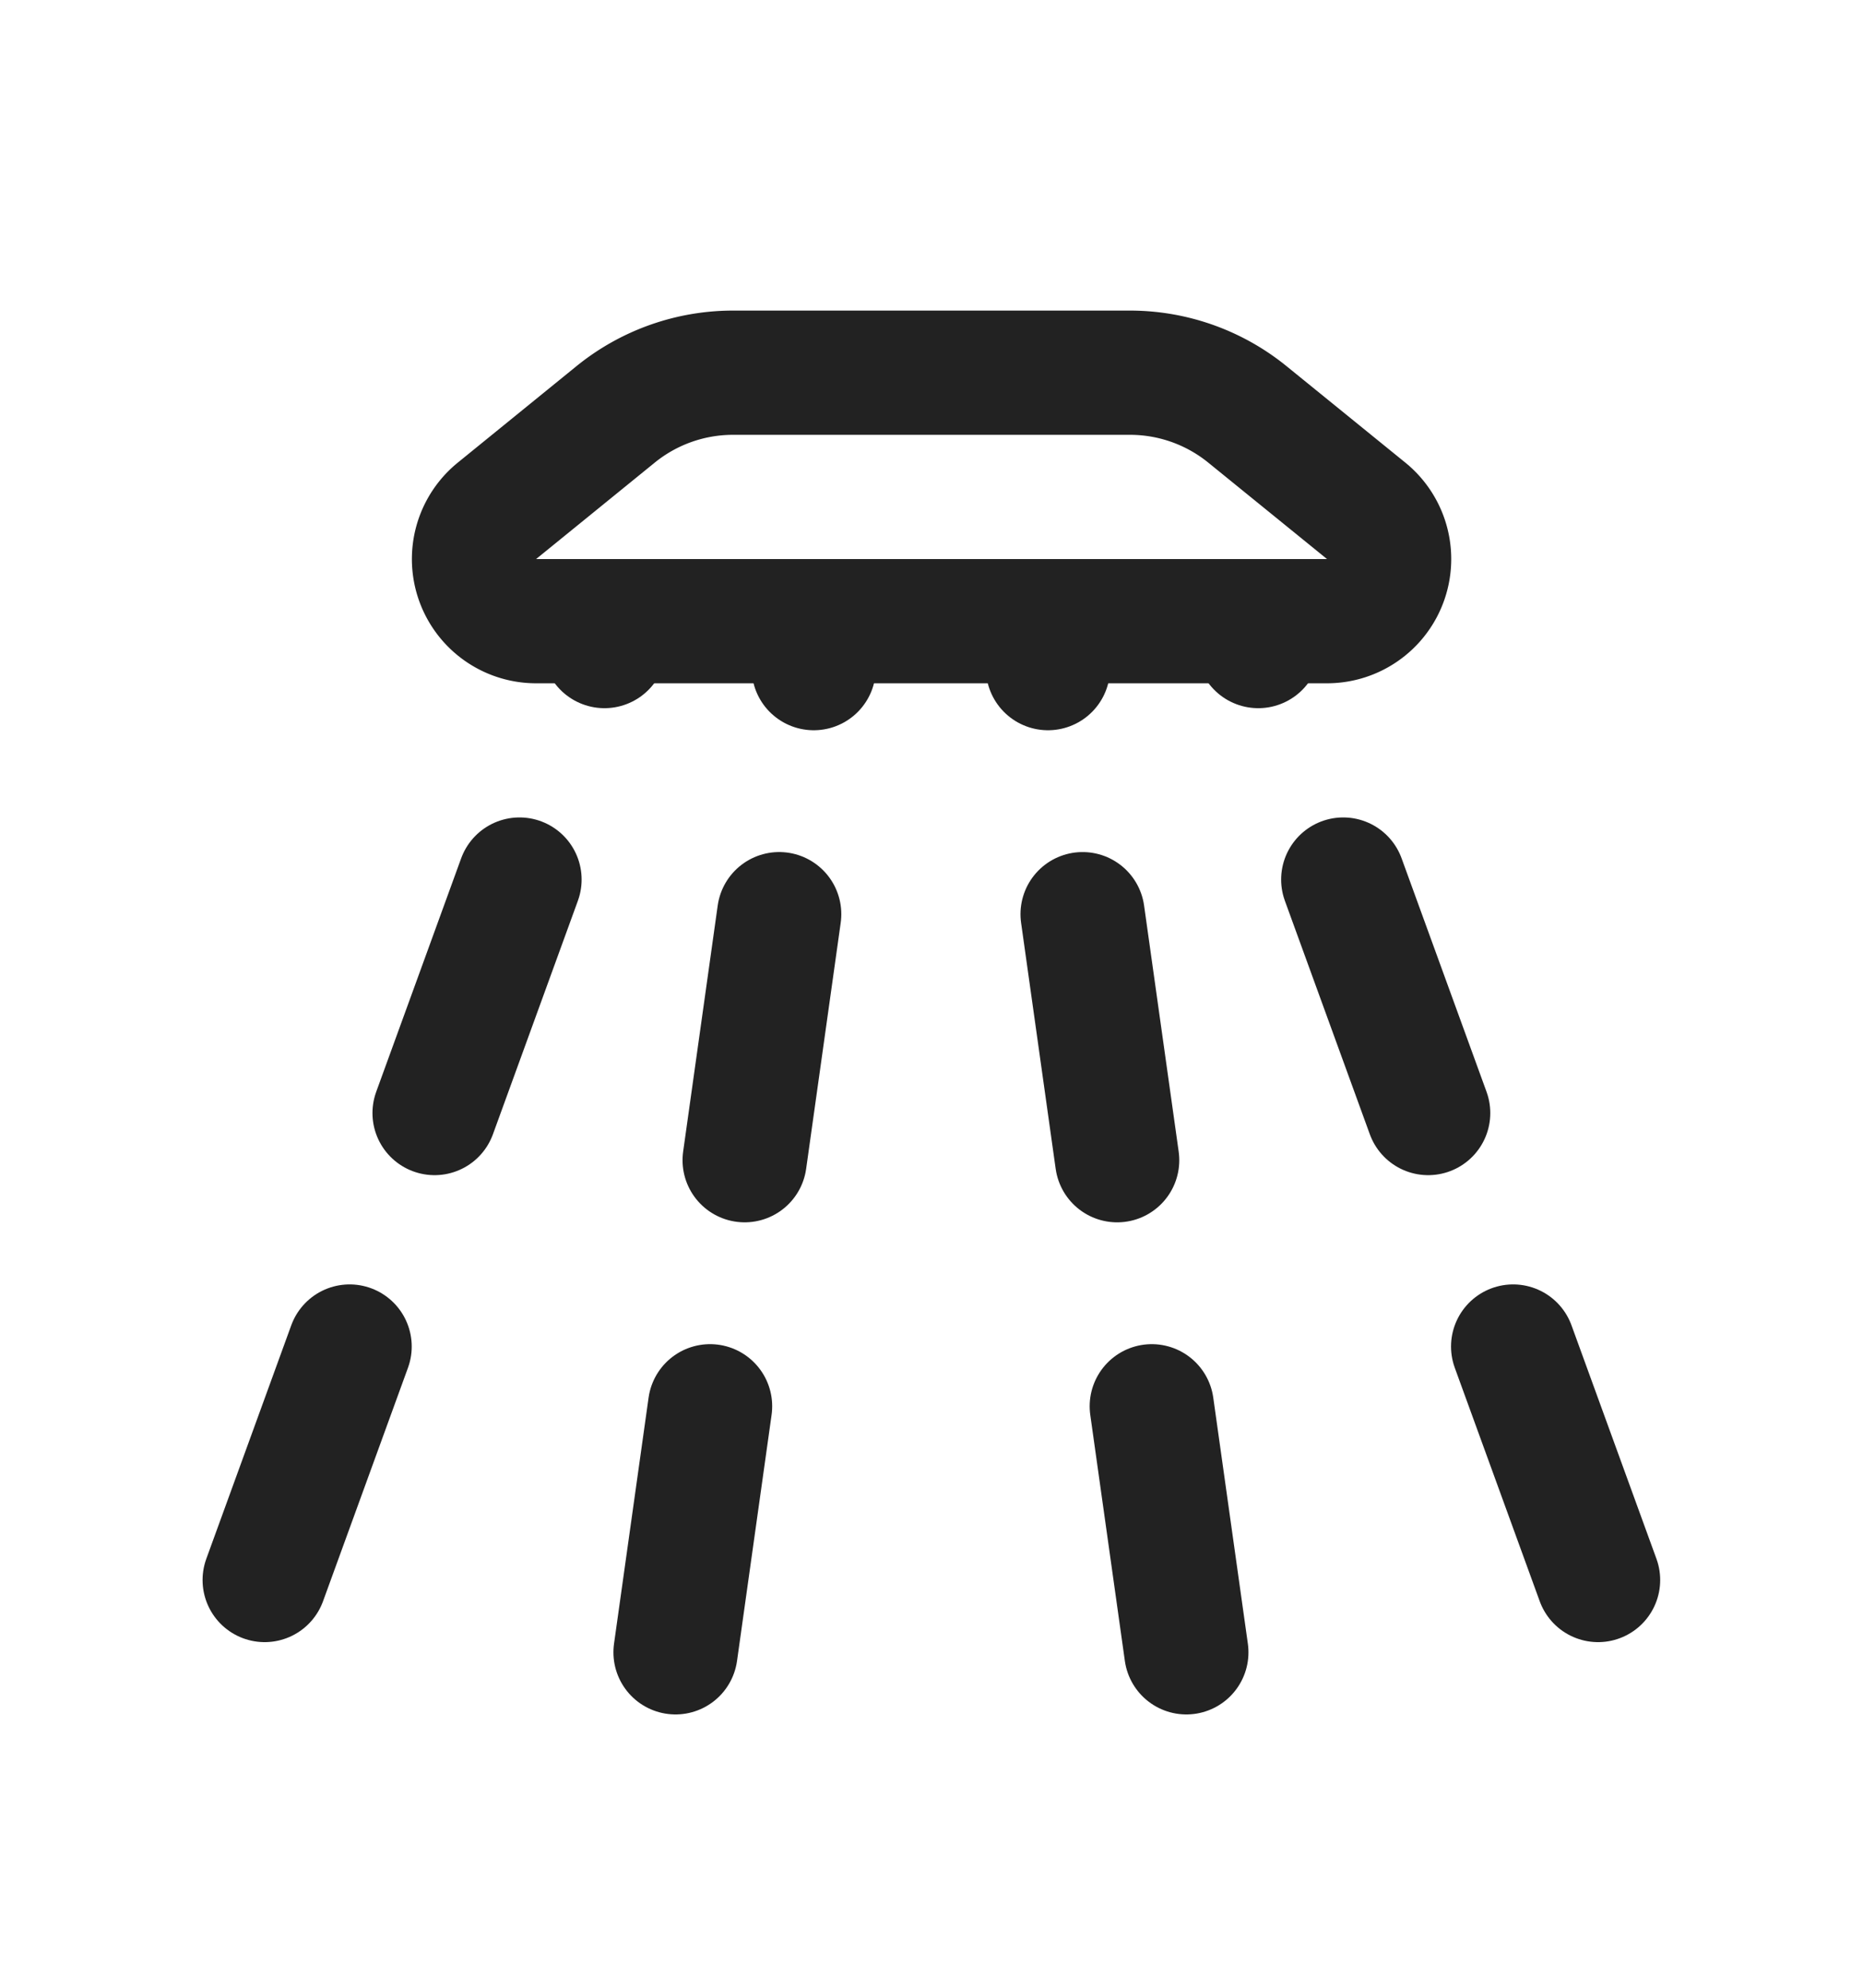
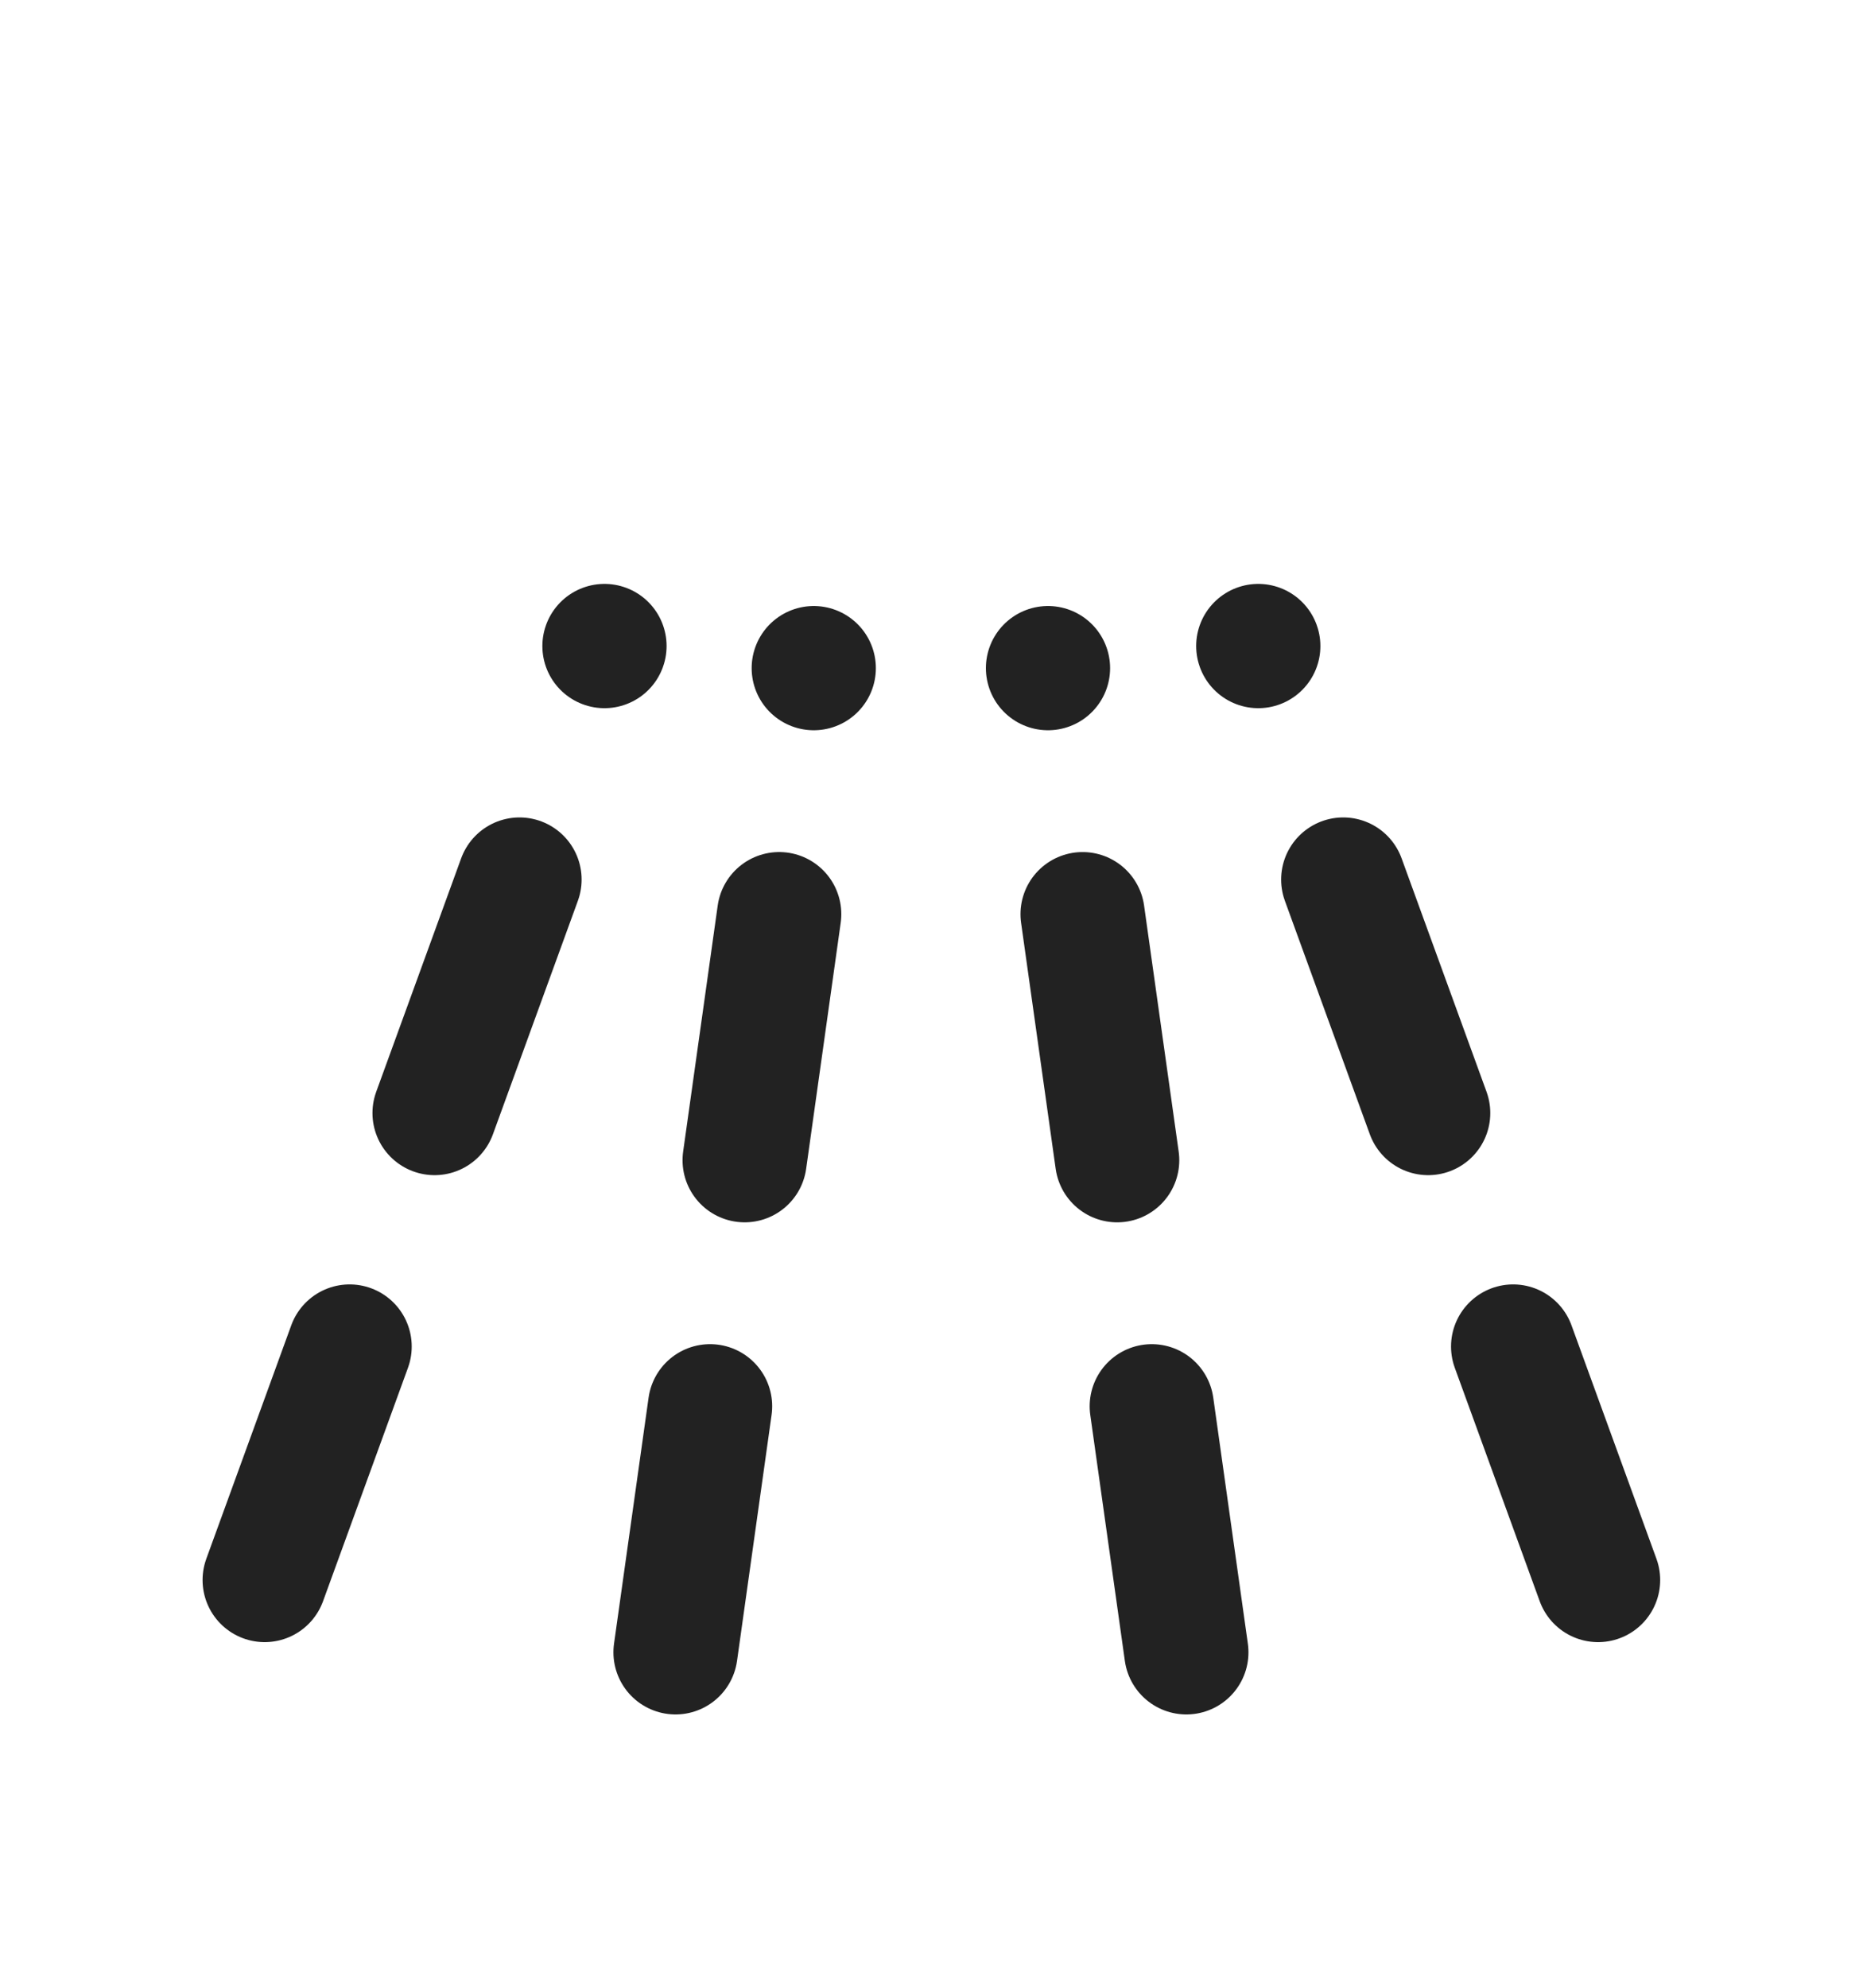
<svg xmlns="http://www.w3.org/2000/svg" width="15" height="16" fill="none">
  <path stroke="#222" stroke-dasharray="2 2" stroke-linecap="round" d="m5.439 13.3 1.113-7.922M2.131 12.718 4.867 5.2M12.867 12.718 10.131 5.2M9.552 13.3 8.438 5.378" />
-   <path stroke="#222" d="M4.001 4.112A.5.5 0 0 0 4.317 5h6.366A.5.5 0 0 0 11 4.112l-.956-.776A1.5 1.5 0 0 0 9.098 3H5.902a1.5 1.5 0 0 0-.946.336l-.955.776Z" />
</svg>